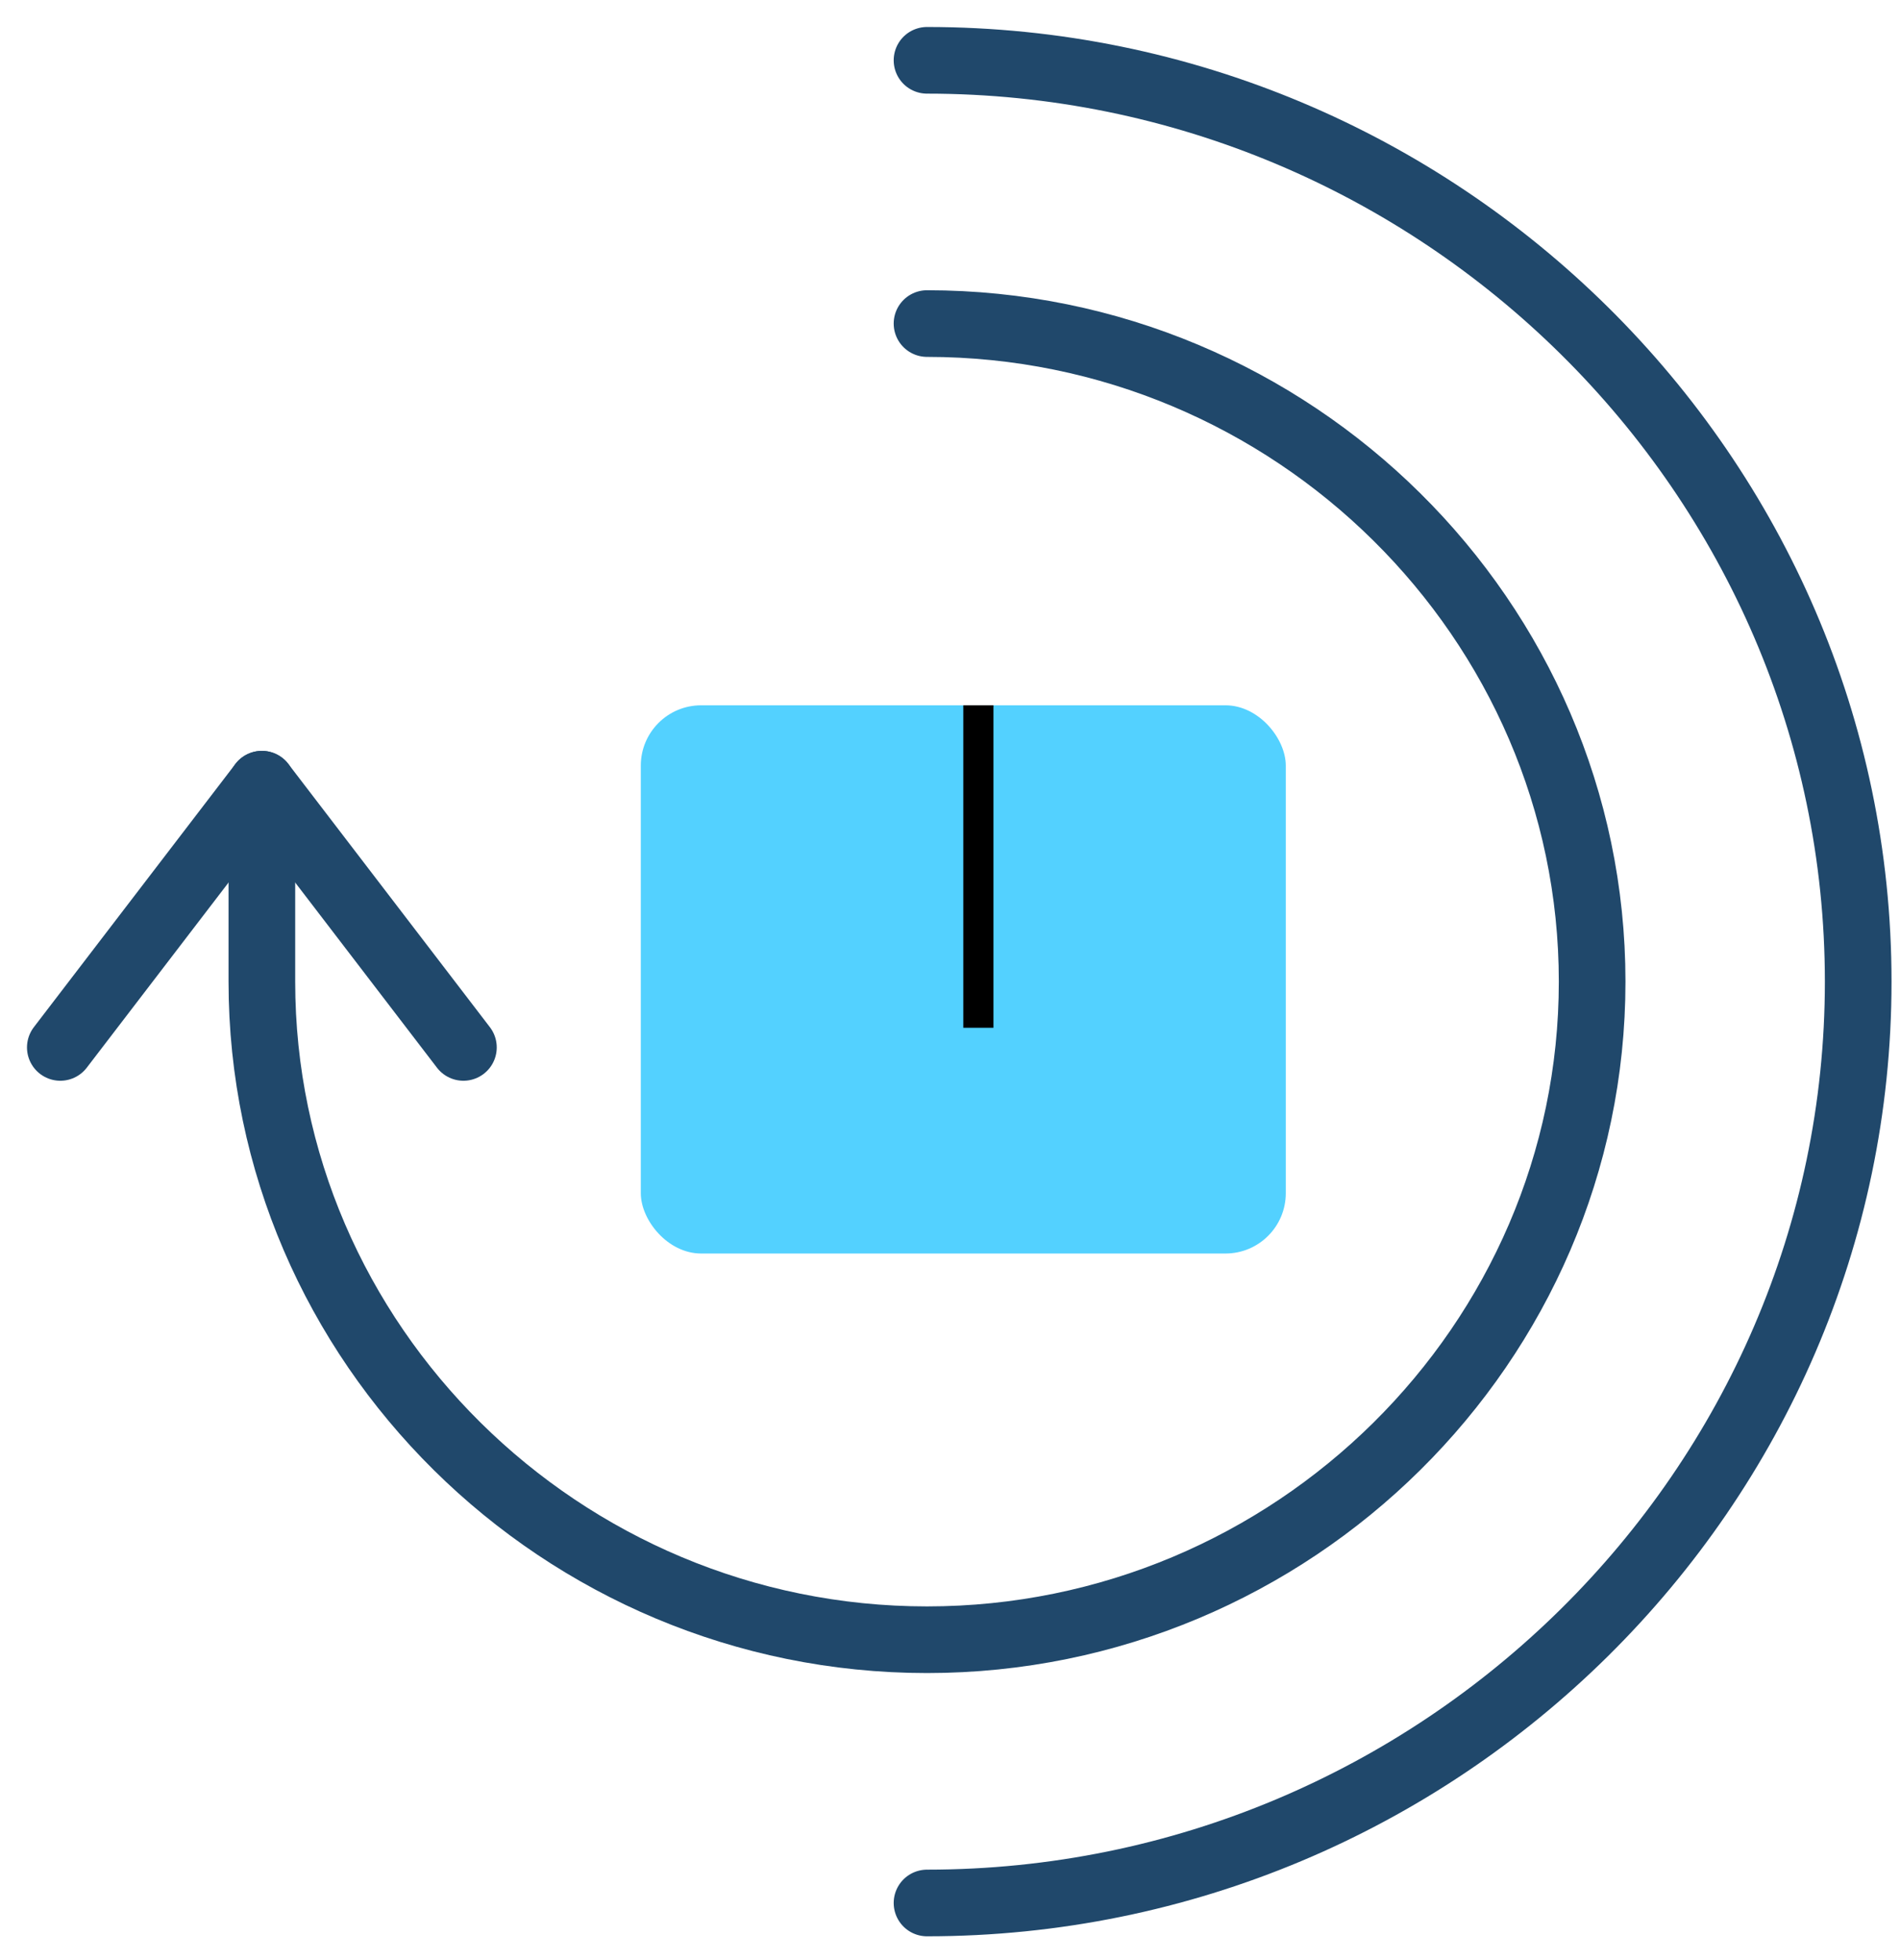
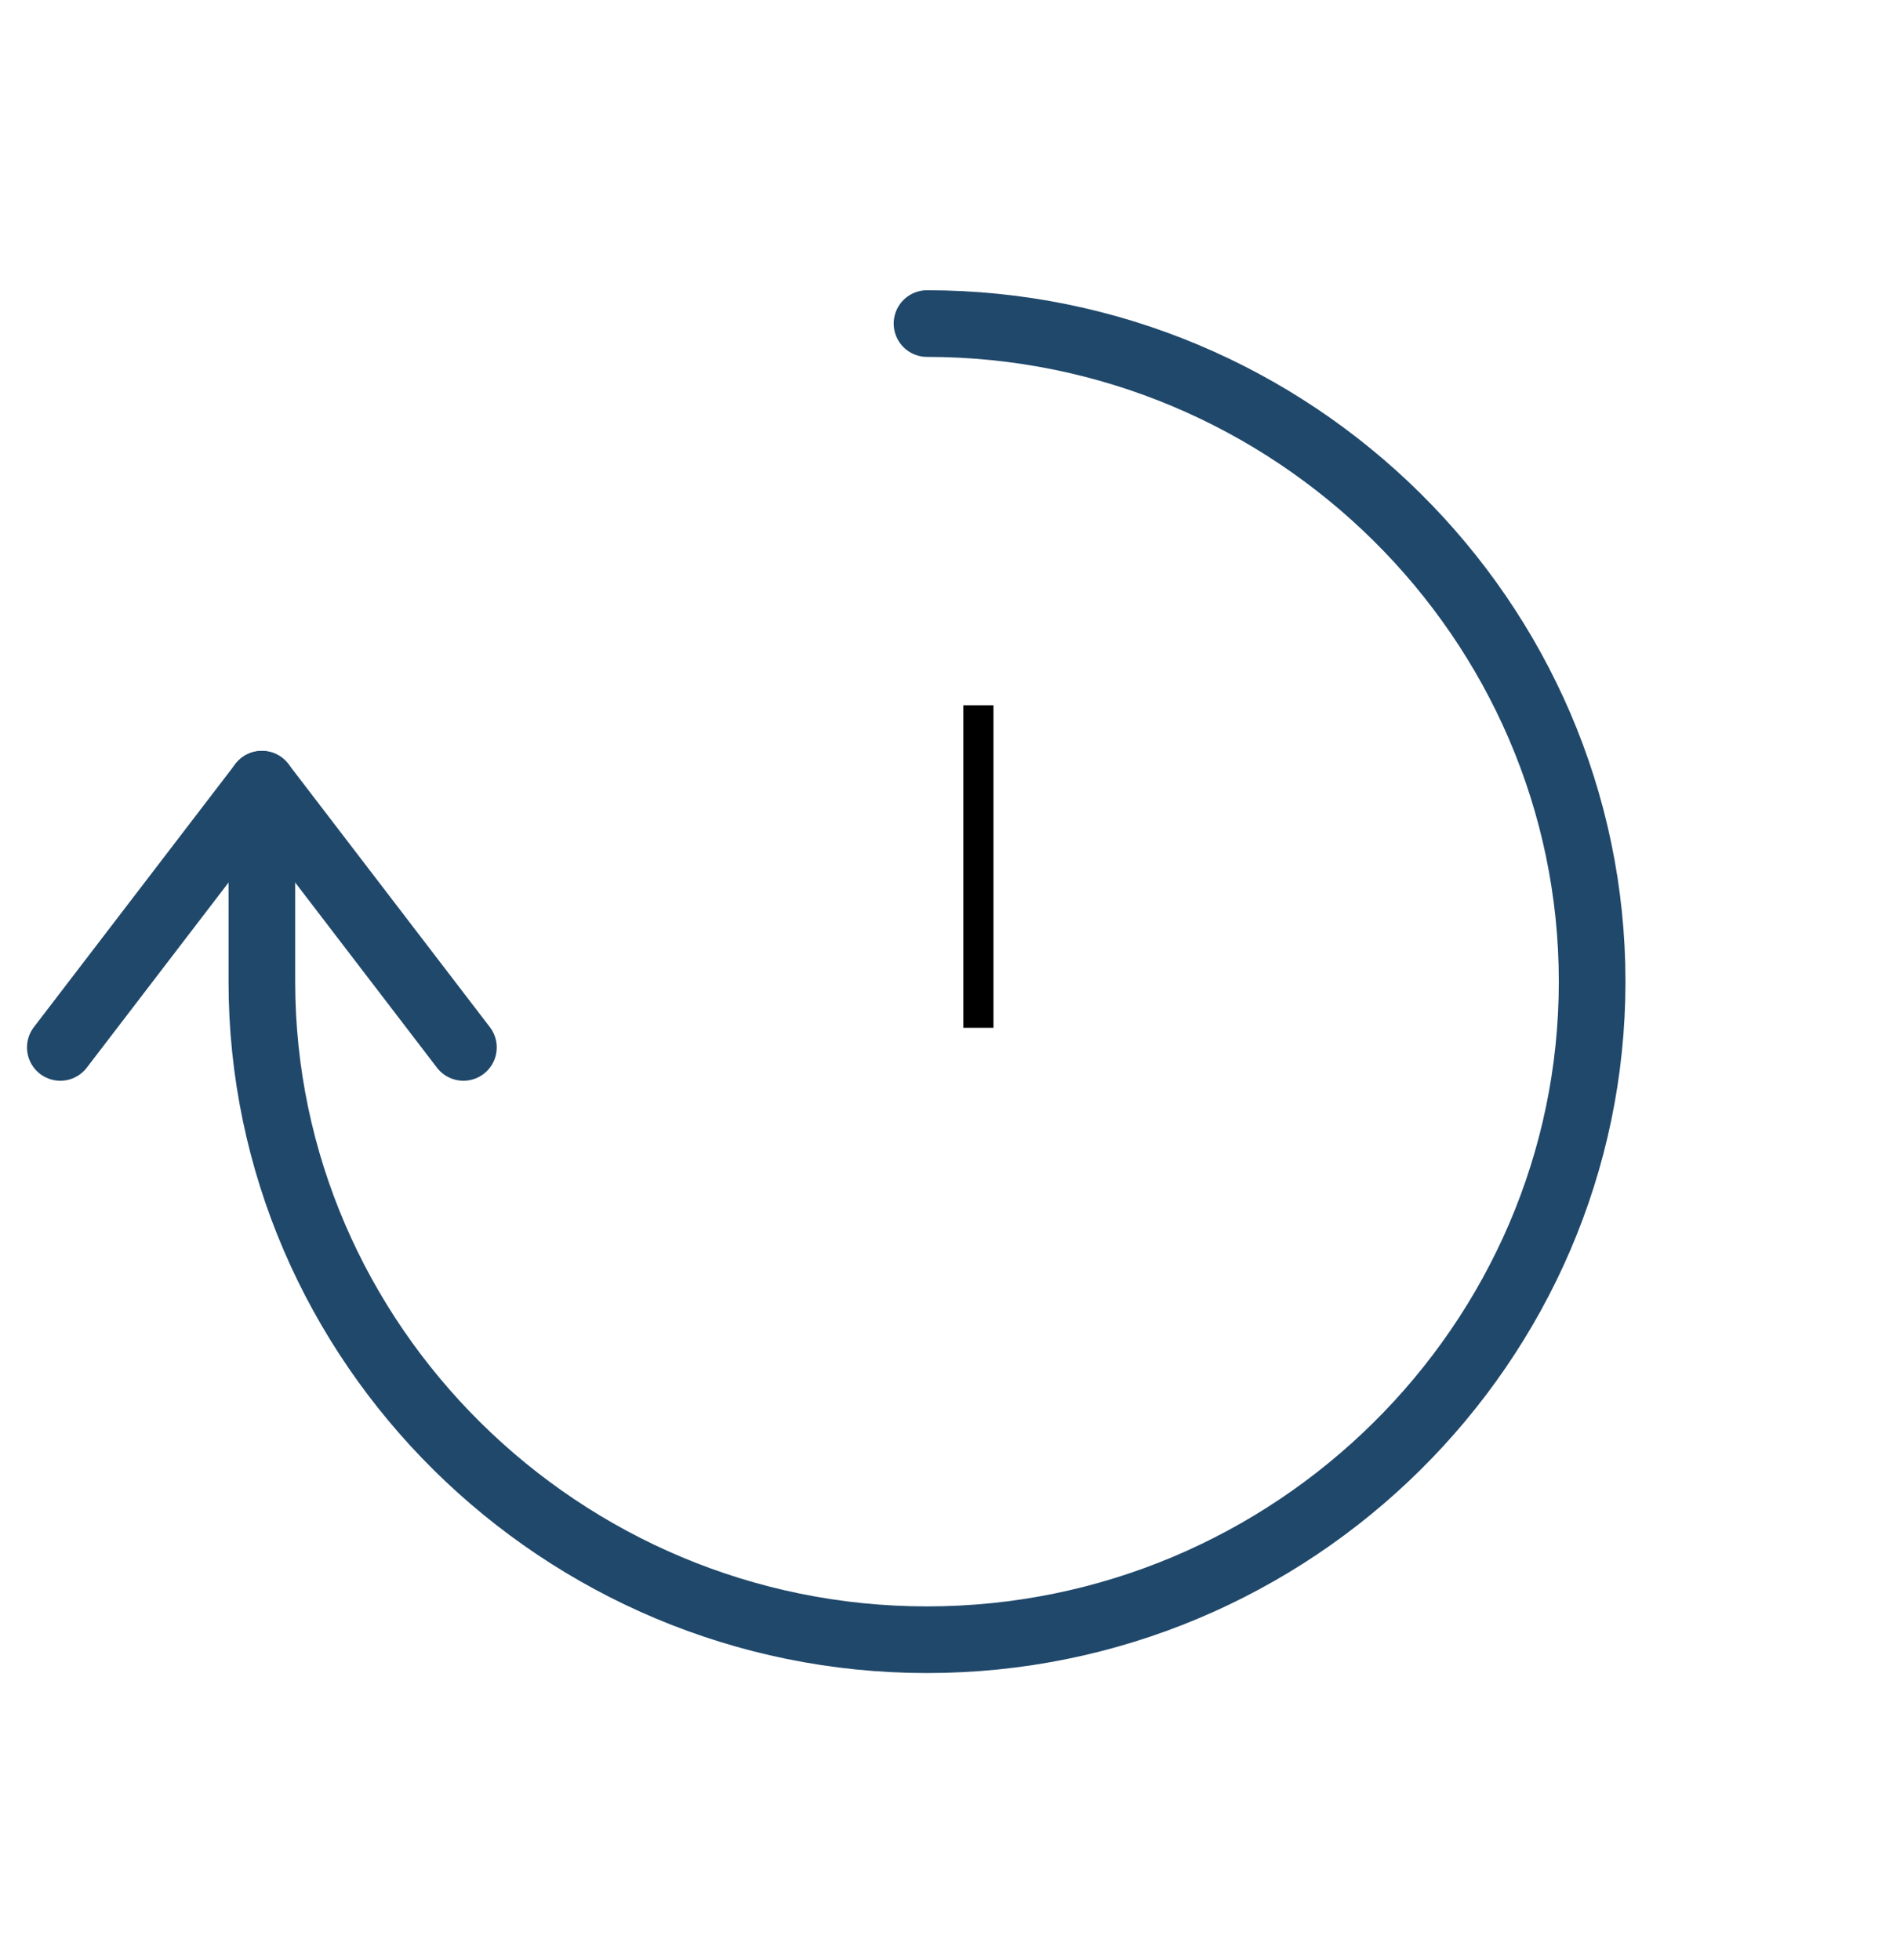
<svg xmlns="http://www.w3.org/2000/svg" fill="none" viewBox="0 0 63 65" height="65" width="63">
  <path stroke-linejoin="round" stroke-linecap="round" stroke-miterlimit="10" stroke-width="2.21" stroke="#20486B" d="M30.738 10.729C42.868 10.729 52.792 20.548 52.792 32.55C52.792 44.552 42.868 54.371 30.738 54.371C18.608 54.371 8.683 44.552 8.683 32.55V26.003" />
  <path stroke-linejoin="round" stroke-linecap="round" stroke-miterlimit="10" stroke-width="2.21" stroke="#20486B" d="M15.366 34.731L8.683 26.003L2 34.731" />
-   <path stroke-linejoin="round" stroke-linecap="round" stroke-miterlimit="10" stroke-width="2.21" stroke="#20486B" d="M30.738 2C47.72 2 61.614 15.748 61.614 32.55C61.614 49.352 47.72 63.1 30.738 63.1" />
-   <rect fill="#53D1FF" rx="2" height="18.178" width="21.386" y="23.387" x="21.248" />
  <line stroke="black" y2="34.08" x2="32.441" y1="23.387" x1="32.441" />
</svg>